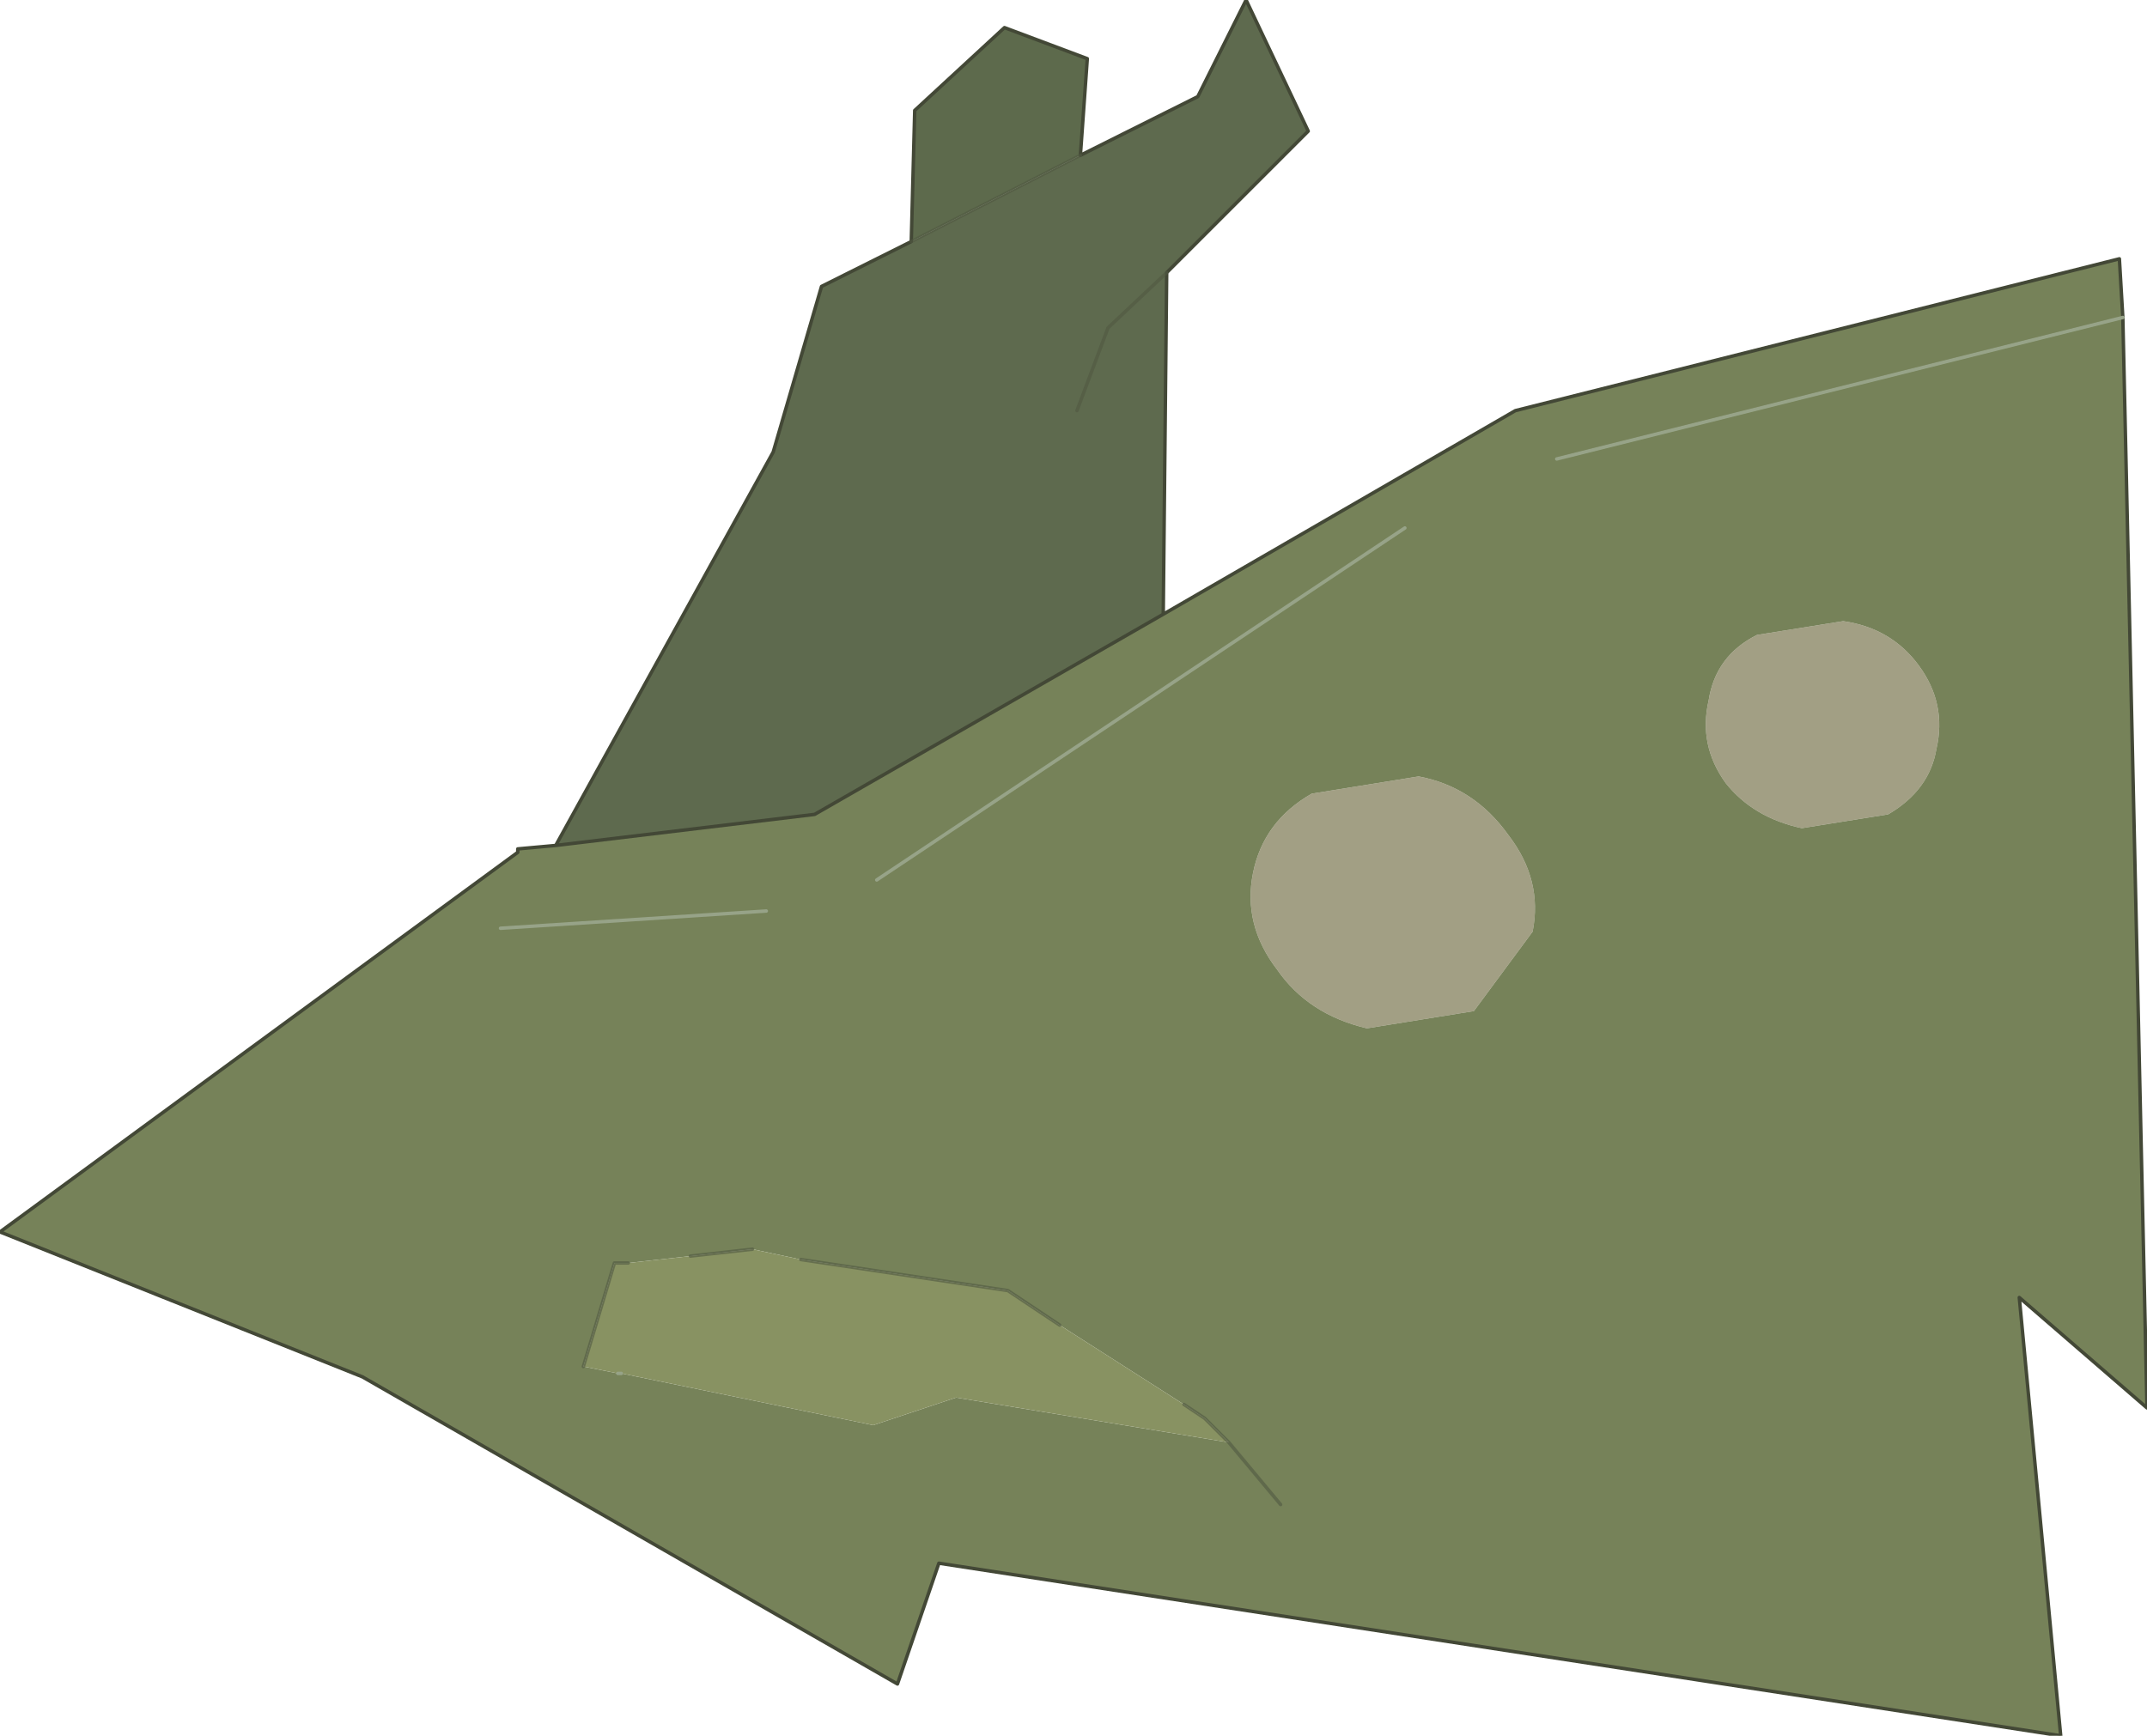
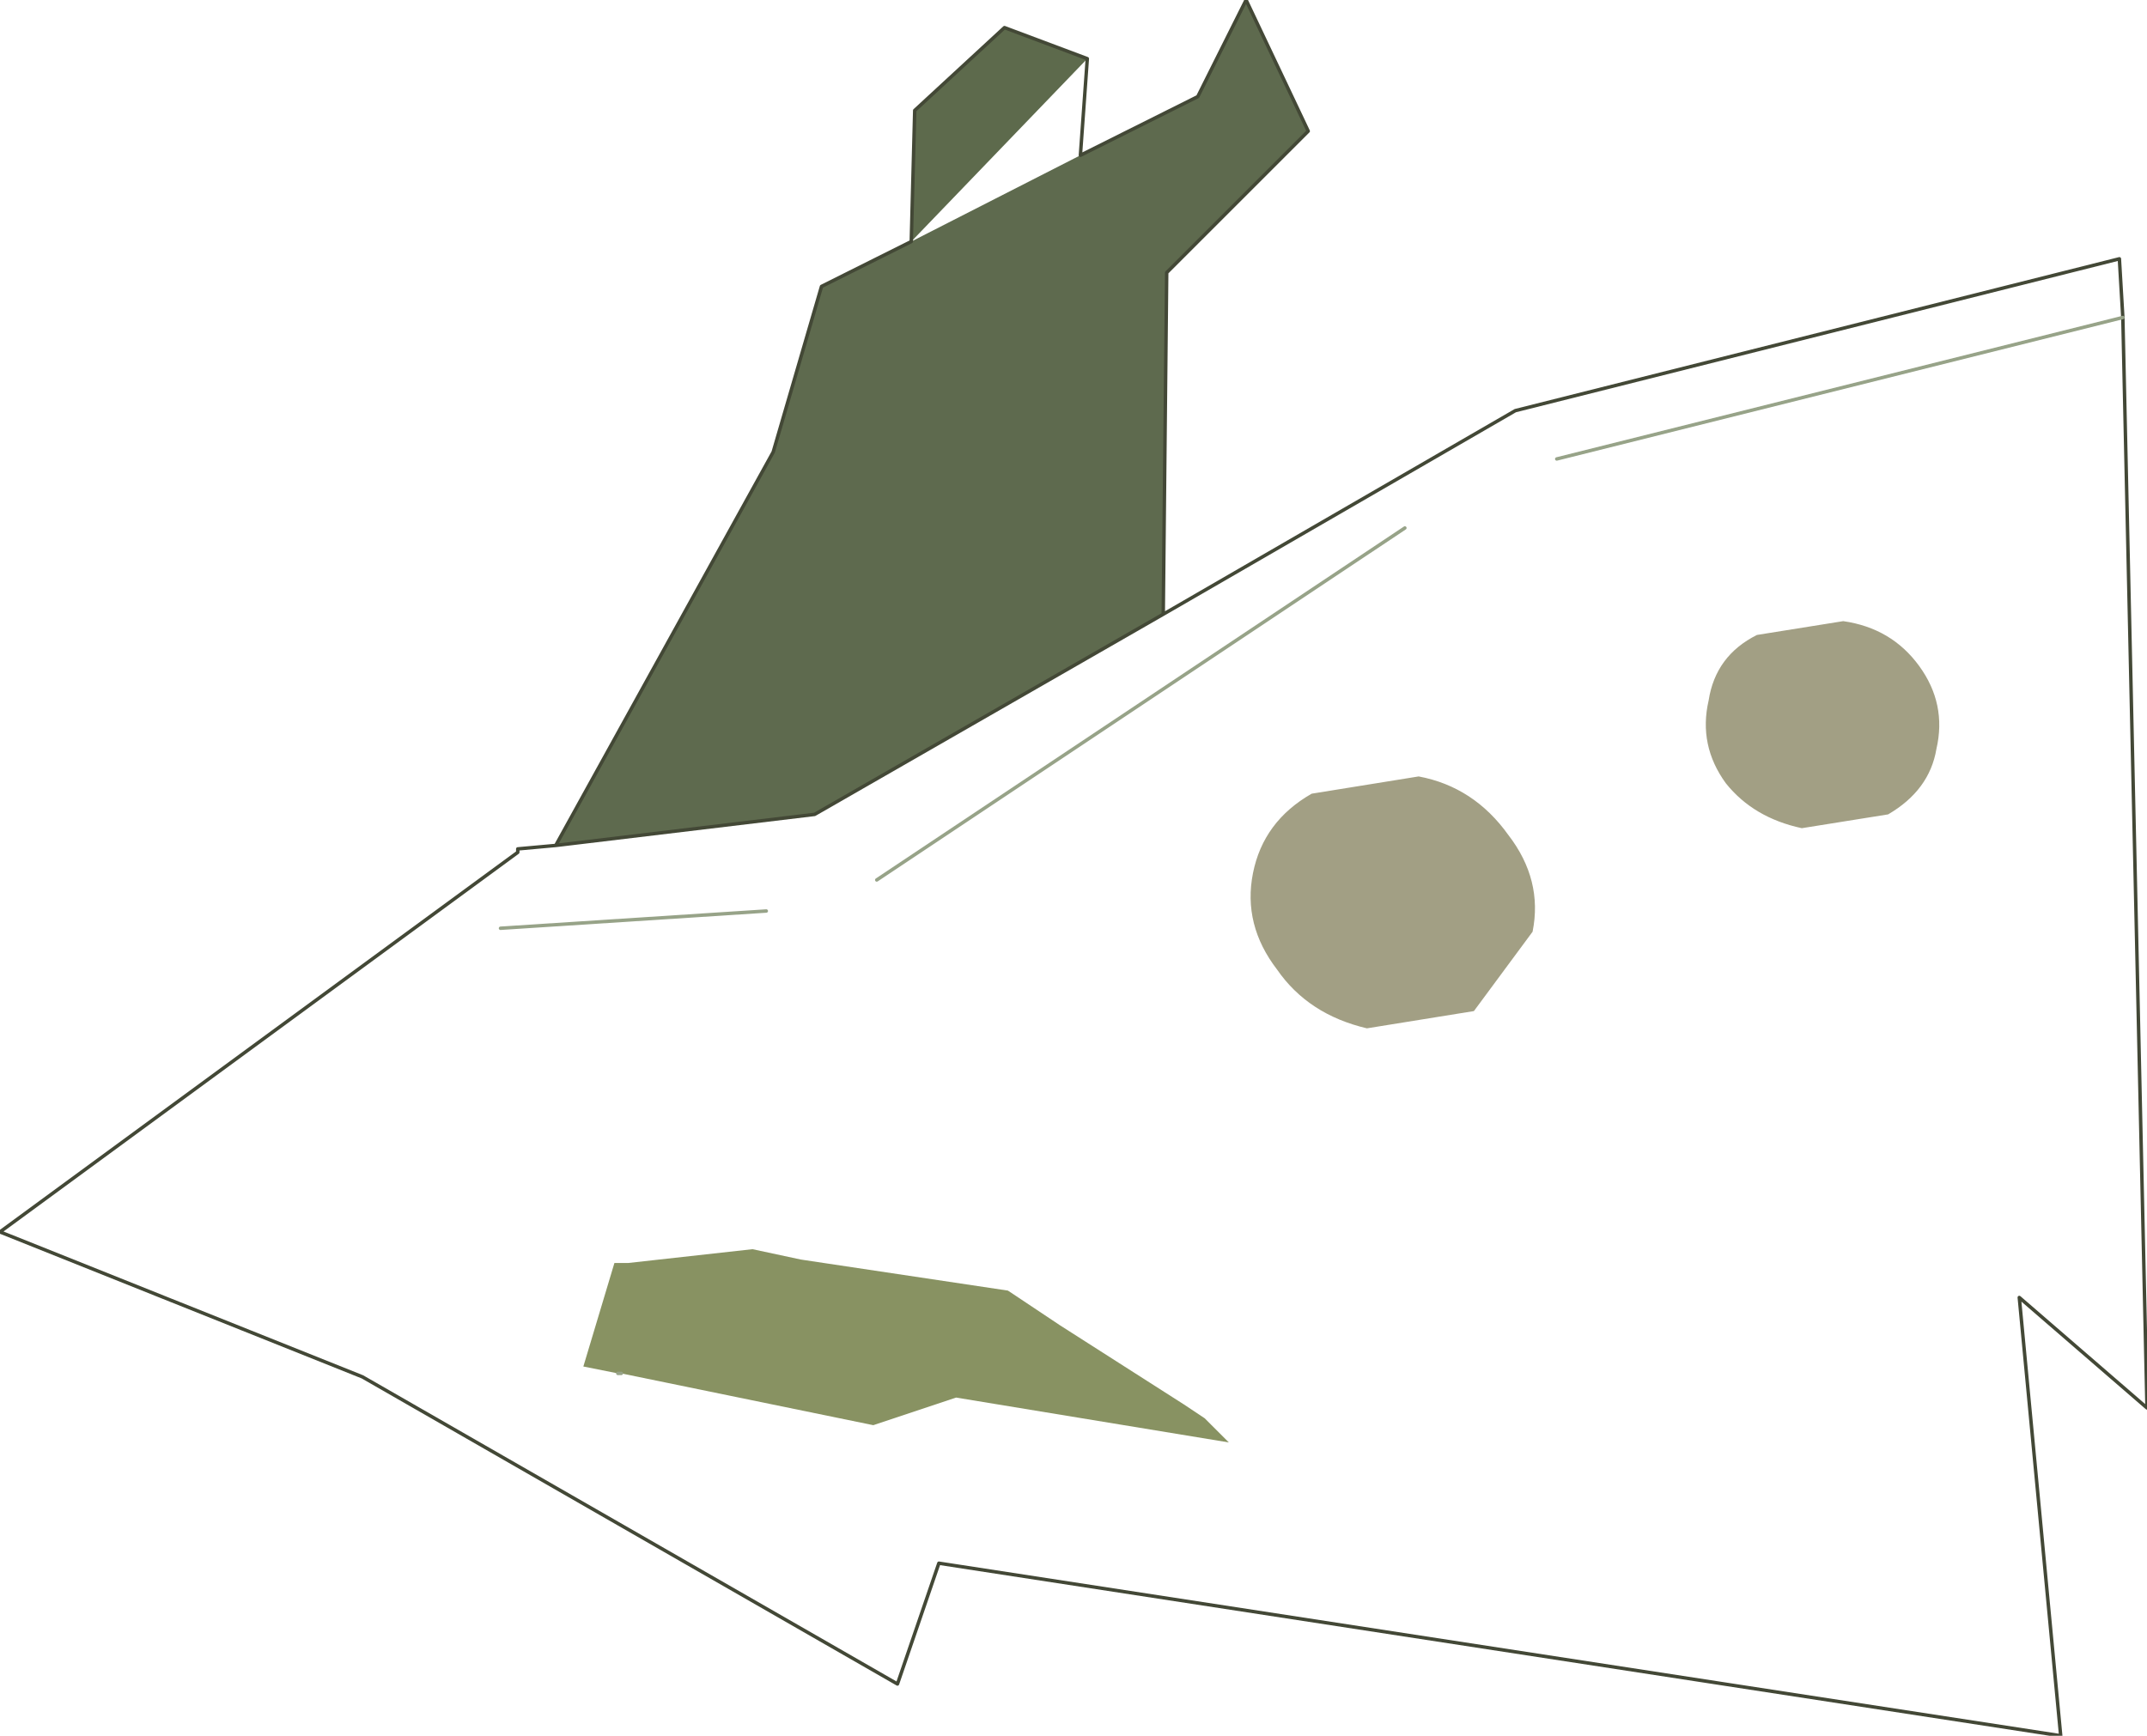
<svg xmlns="http://www.w3.org/2000/svg" xmlns:xlink="http://www.w3.org/1999/xlink" width="31.1px" height="25.15px">
  <g transform="matrix(1, 0, 0, 1, -259.9, -187.4)">
    <use xlink:href="#object-0" width="31.1" height="25.15" transform="matrix(1, 0, 0, 1, 259.9, 187.4)" />
  </g>
  <defs>
    <g transform="matrix(1, 0, 0, 1, 15.55, 12.55)" id="object-0">
      <path fill-rule="evenodd" fill="#5e6a4e" stroke="none" d="M0.1 -10.3L1.8 -11.15L2.5 -12.55L3.4 -10.65L1.35 -8.6L1.3 -3.65L-3.75 -0.75L-7.5 -0.3L-4.35 -6L-3.65 -8.4L-2.35 -9.05L0.1 -10.3M0.05 -6.6L0.5 -7.8L1.35 -8.6L0.5 -7.8L0.05 -6.6" />
-       <path fill-rule="evenodd" fill="#768259" stroke="none" d="M1.3 -3.65L6.4 -6.6L15.15 -8.8L15.2 -7.95L15.55 7.85L13.7 6.25L14.3 12.6L-1.95 10.1L-2.55 11.85L-10.3 7.4L-15.55 5.3L-8.05 -0.2L-8.05 -0.25L-7.5 -0.3L-3.75 -0.75L1.3 -3.65M3.45 -1.05Q2.75 -0.65 2.6 0.1Q2.45 0.85 2.95 1.5Q3.4 2.15 4.25 2.35L5.8 2.1L6.65 0.95Q6.8 0.2 6.3 -0.45Q5.8 -1.15 5 -1.3L3.45 -1.05M4.8 -4.9L-2.85 0.2L4.8 -4.9M9.9 -3.35Q9.3 -3.05 9.2 -2.4Q9.05 -1.75 9.45 -1.2Q9.85 -0.7 10.55 -0.55L11.8 -0.75Q12.4 -1.1 12.5 -1.7Q12.65 -2.35 12.25 -2.9Q11.85 -3.45 11.15 -3.55L9.9 -3.35M7 -5.9L15.2 -7.95L7 -5.9M-8.05 -0.2L-8.05 -0.25L-8.05 -0.2M-7.1 7.25L-6.6 7.35L-6.55 7.35L-2.9 8.1L-1.7 7.7L2.25 8.35L1.9 8L1.6 7.8L-0.2 6.65L-0.95 6.15L-3.95 5.7L-4.65 5.55L-5.55 5.65L-6.45 5.75L-6.65 5.75L-7.1 7.25M3 9.25L2.25 8.35L3 9.25M-4.45 0.65L-8.3 0.9L-4.45 0.65" />
-       <path fill-rule="evenodd" fill="#5d6a4c" stroke="none" d="M-2.35 -9.05L-2.3 -10.95L-1 -12.15L0.2 -11.7L0.1 -10.3L-2.35 -9.05" />
+       <path fill-rule="evenodd" fill="#5d6a4c" stroke="none" d="M-2.35 -9.05L-2.3 -10.95L-1 -12.15L0.2 -11.7L-2.35 -9.05" />
      <path fill-rule="evenodd" fill="#706c43" fill-opacity="0.651" stroke="none" d="M3.45 -1.05L5 -1.3Q5.8 -1.15 6.3 -0.45Q6.8 0.2 6.65 0.95L5.8 2.1L4.25 2.35Q3.4 2.15 2.95 1.5Q2.45 0.85 2.6 0.1Q2.75 -0.65 3.45 -1.05M9.9 -3.35L11.15 -3.55Q11.85 -3.45 12.25 -2.9Q12.65 -2.35 12.5 -1.7Q12.4 -1.1 11.8 -0.75L10.55 -0.55Q9.85 -0.7 9.45 -1.2Q9.05 -1.75 9.2 -2.4Q9.3 -3.05 9.9 -3.35" />
      <path fill-rule="evenodd" fill="#889262" stroke="none" d="M-6.6 7.35L-7.1 7.25L-6.65 5.75L-6.45 5.75L-5.55 5.65L-4.65 5.55L-3.95 5.7L-0.95 6.15L-0.2 6.65L1.6 7.8L1.9 8L2.25 8.35L-1.7 7.7L-2.9 8.1L-6.55 7.35L-6.6 7.35" />
      <path fill="none" stroke="#434836" stroke-width="0.05" stroke-linecap="round" stroke-linejoin="round" d="M0.1 -10.3L1.8 -11.15L2.5 -12.55L3.4 -10.65L1.35 -8.6L1.3 -3.65L6.4 -6.6L15.15 -8.8L15.2 -7.95L15.55 7.85L13.7 6.25L14.3 12.6L-1.95 10.1L-2.55 11.85L-10.3 7.4L-15.55 5.3L-8.05 -0.2L-8.05 -0.25L-7.5 -0.3L-4.35 -6L-3.65 -8.4L-2.35 -9.05L-2.3 -10.95L-1 -12.15L0.2 -11.7L0.1 -10.3M-7.5 -0.3L-3.75 -0.75L1.3 -3.65" />
-       <path fill="none" stroke="#515941" stroke-opacity="0.6" stroke-width="0.05" stroke-linecap="round" stroke-linejoin="round" d="M0.1 -10.3L-2.35 -9.05M1.35 -8.6L0.5 -7.8L0.05 -6.6M2.25 8.35L1.9 8L1.6 7.8M-0.2 6.65L-0.95 6.15L-3.95 5.7M-4.65 5.55L-5.55 5.65M-6.45 5.75L-6.65 5.75L-7.1 7.25M2.25 8.35L3 9.25" />
      <path fill="none" stroke="#97a388" stroke-width="0.05" stroke-linecap="round" stroke-linejoin="round" d="M-2.85 0.2L4.8 -4.9M15.2 -7.95L7 -5.9M-6.6 7.35L-6.55 7.35M-8.3 0.9L-4.45 0.65" />
    </g>
  </defs>
</svg>